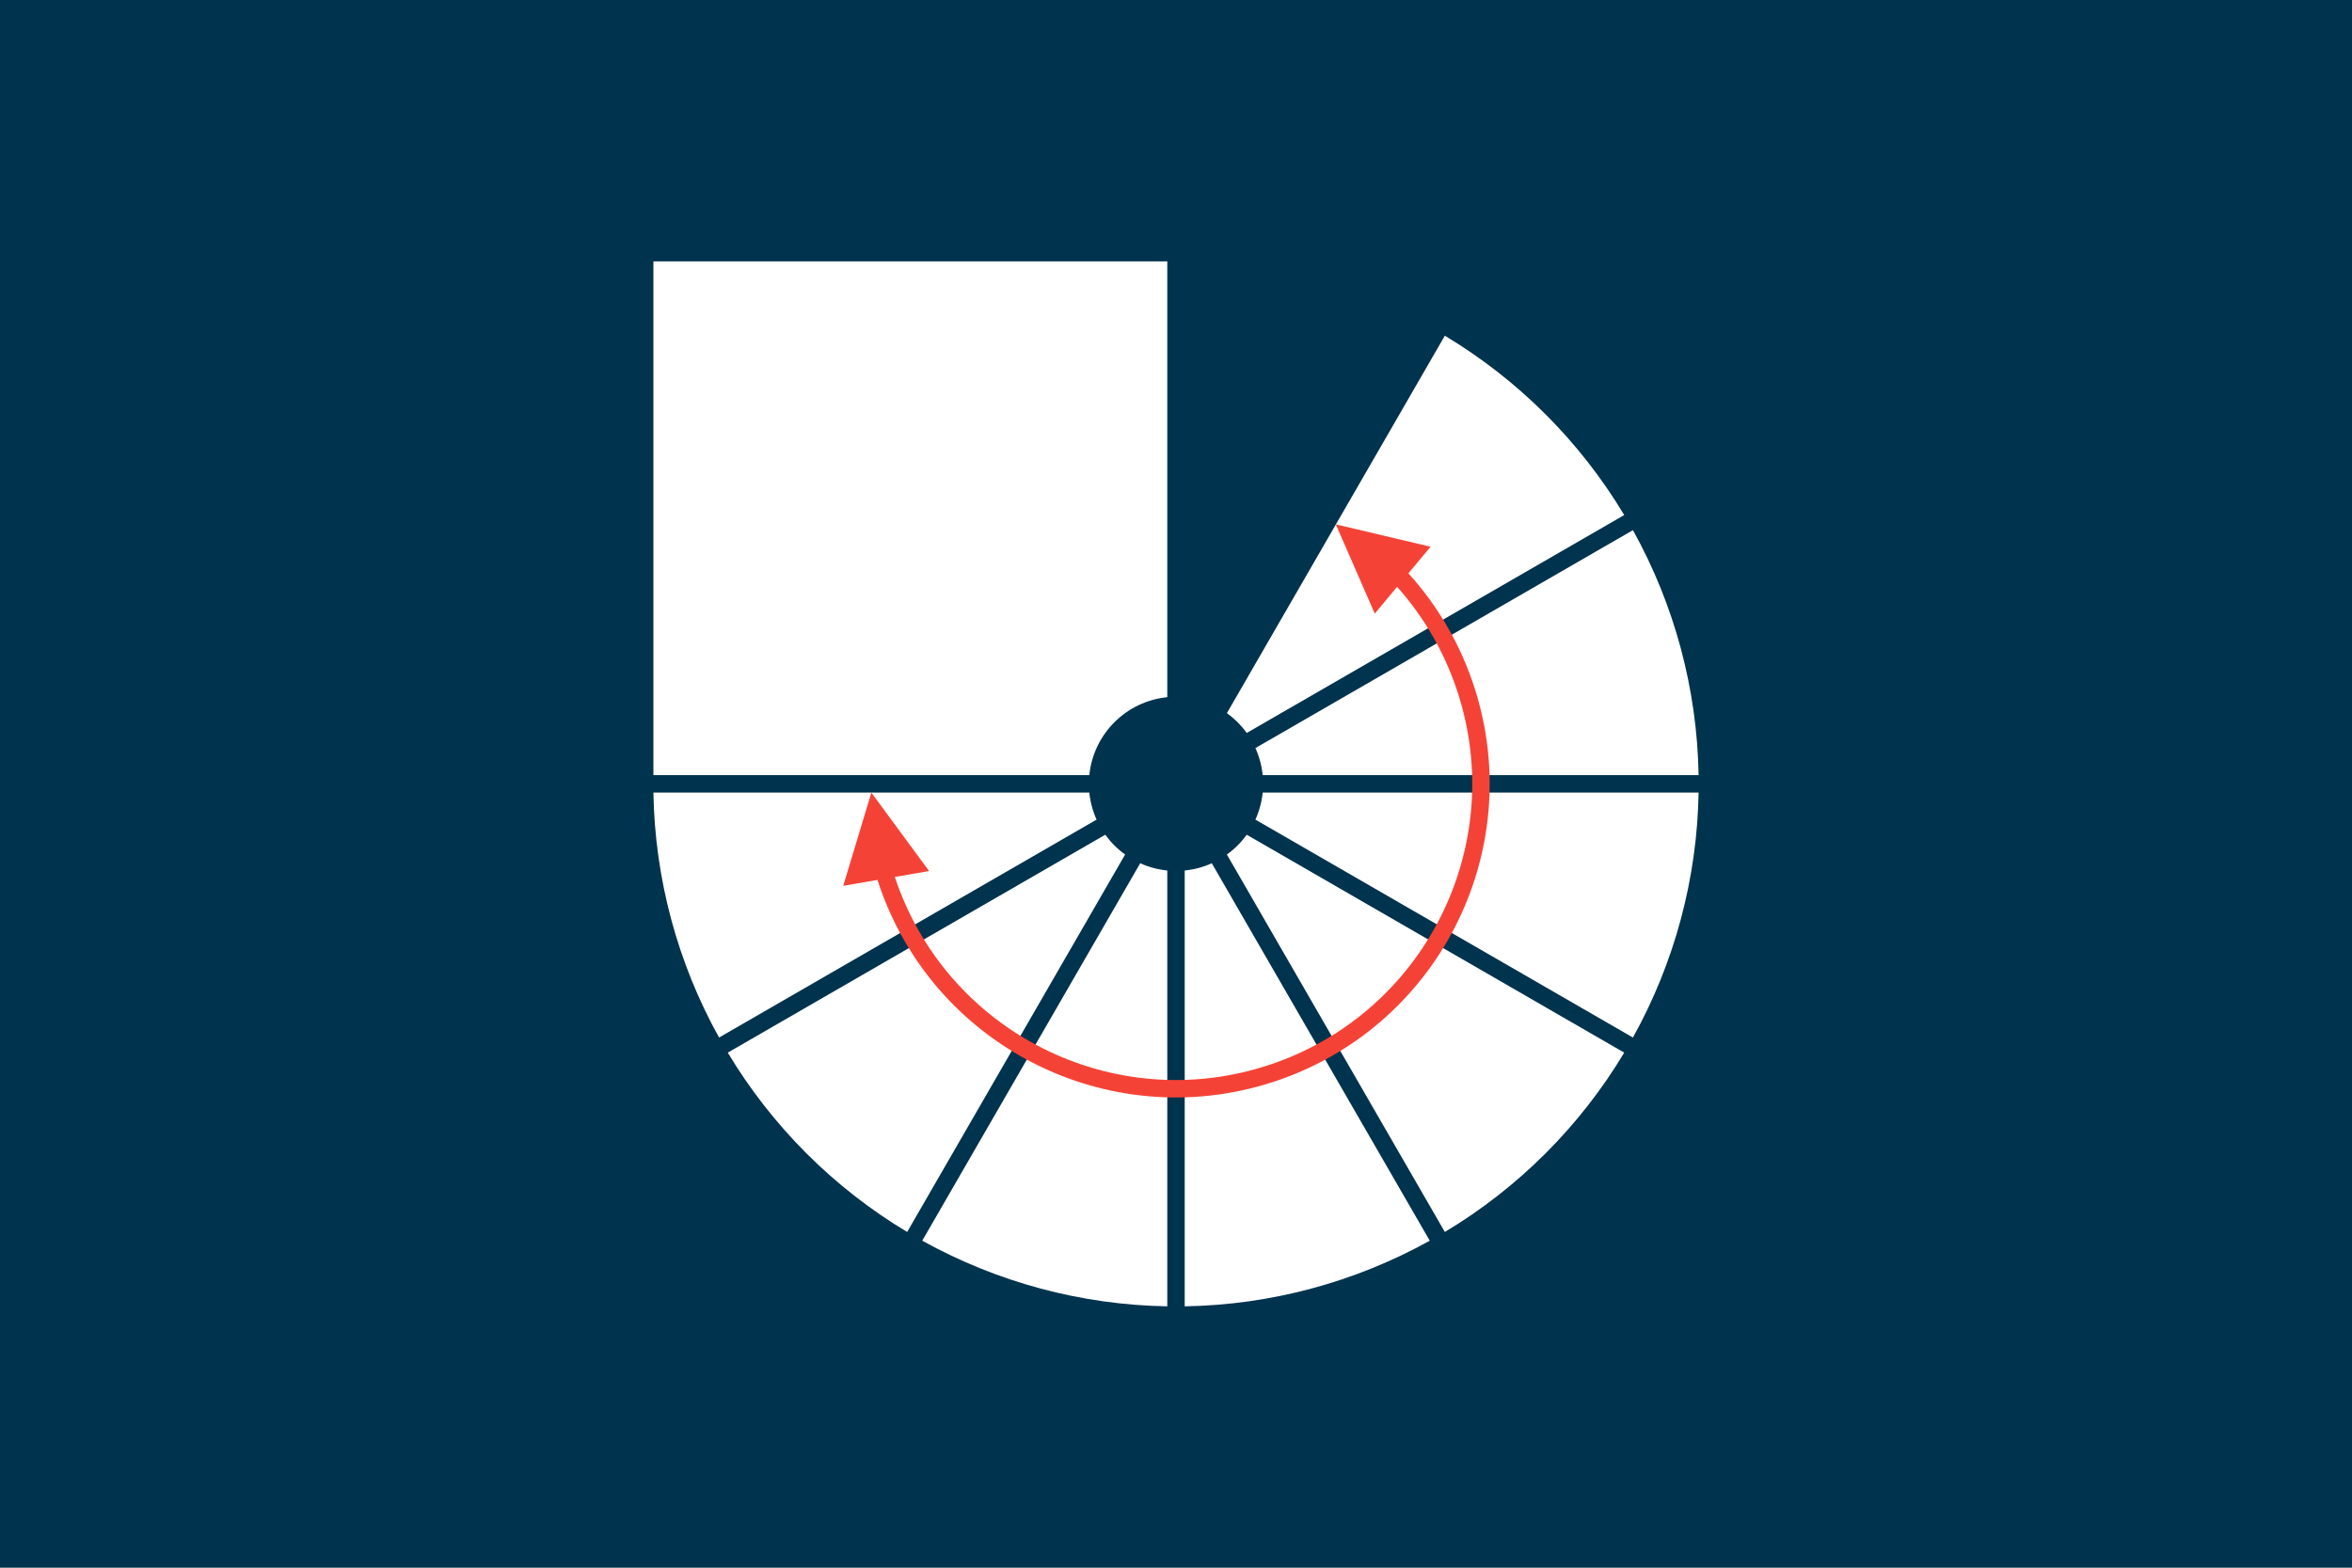
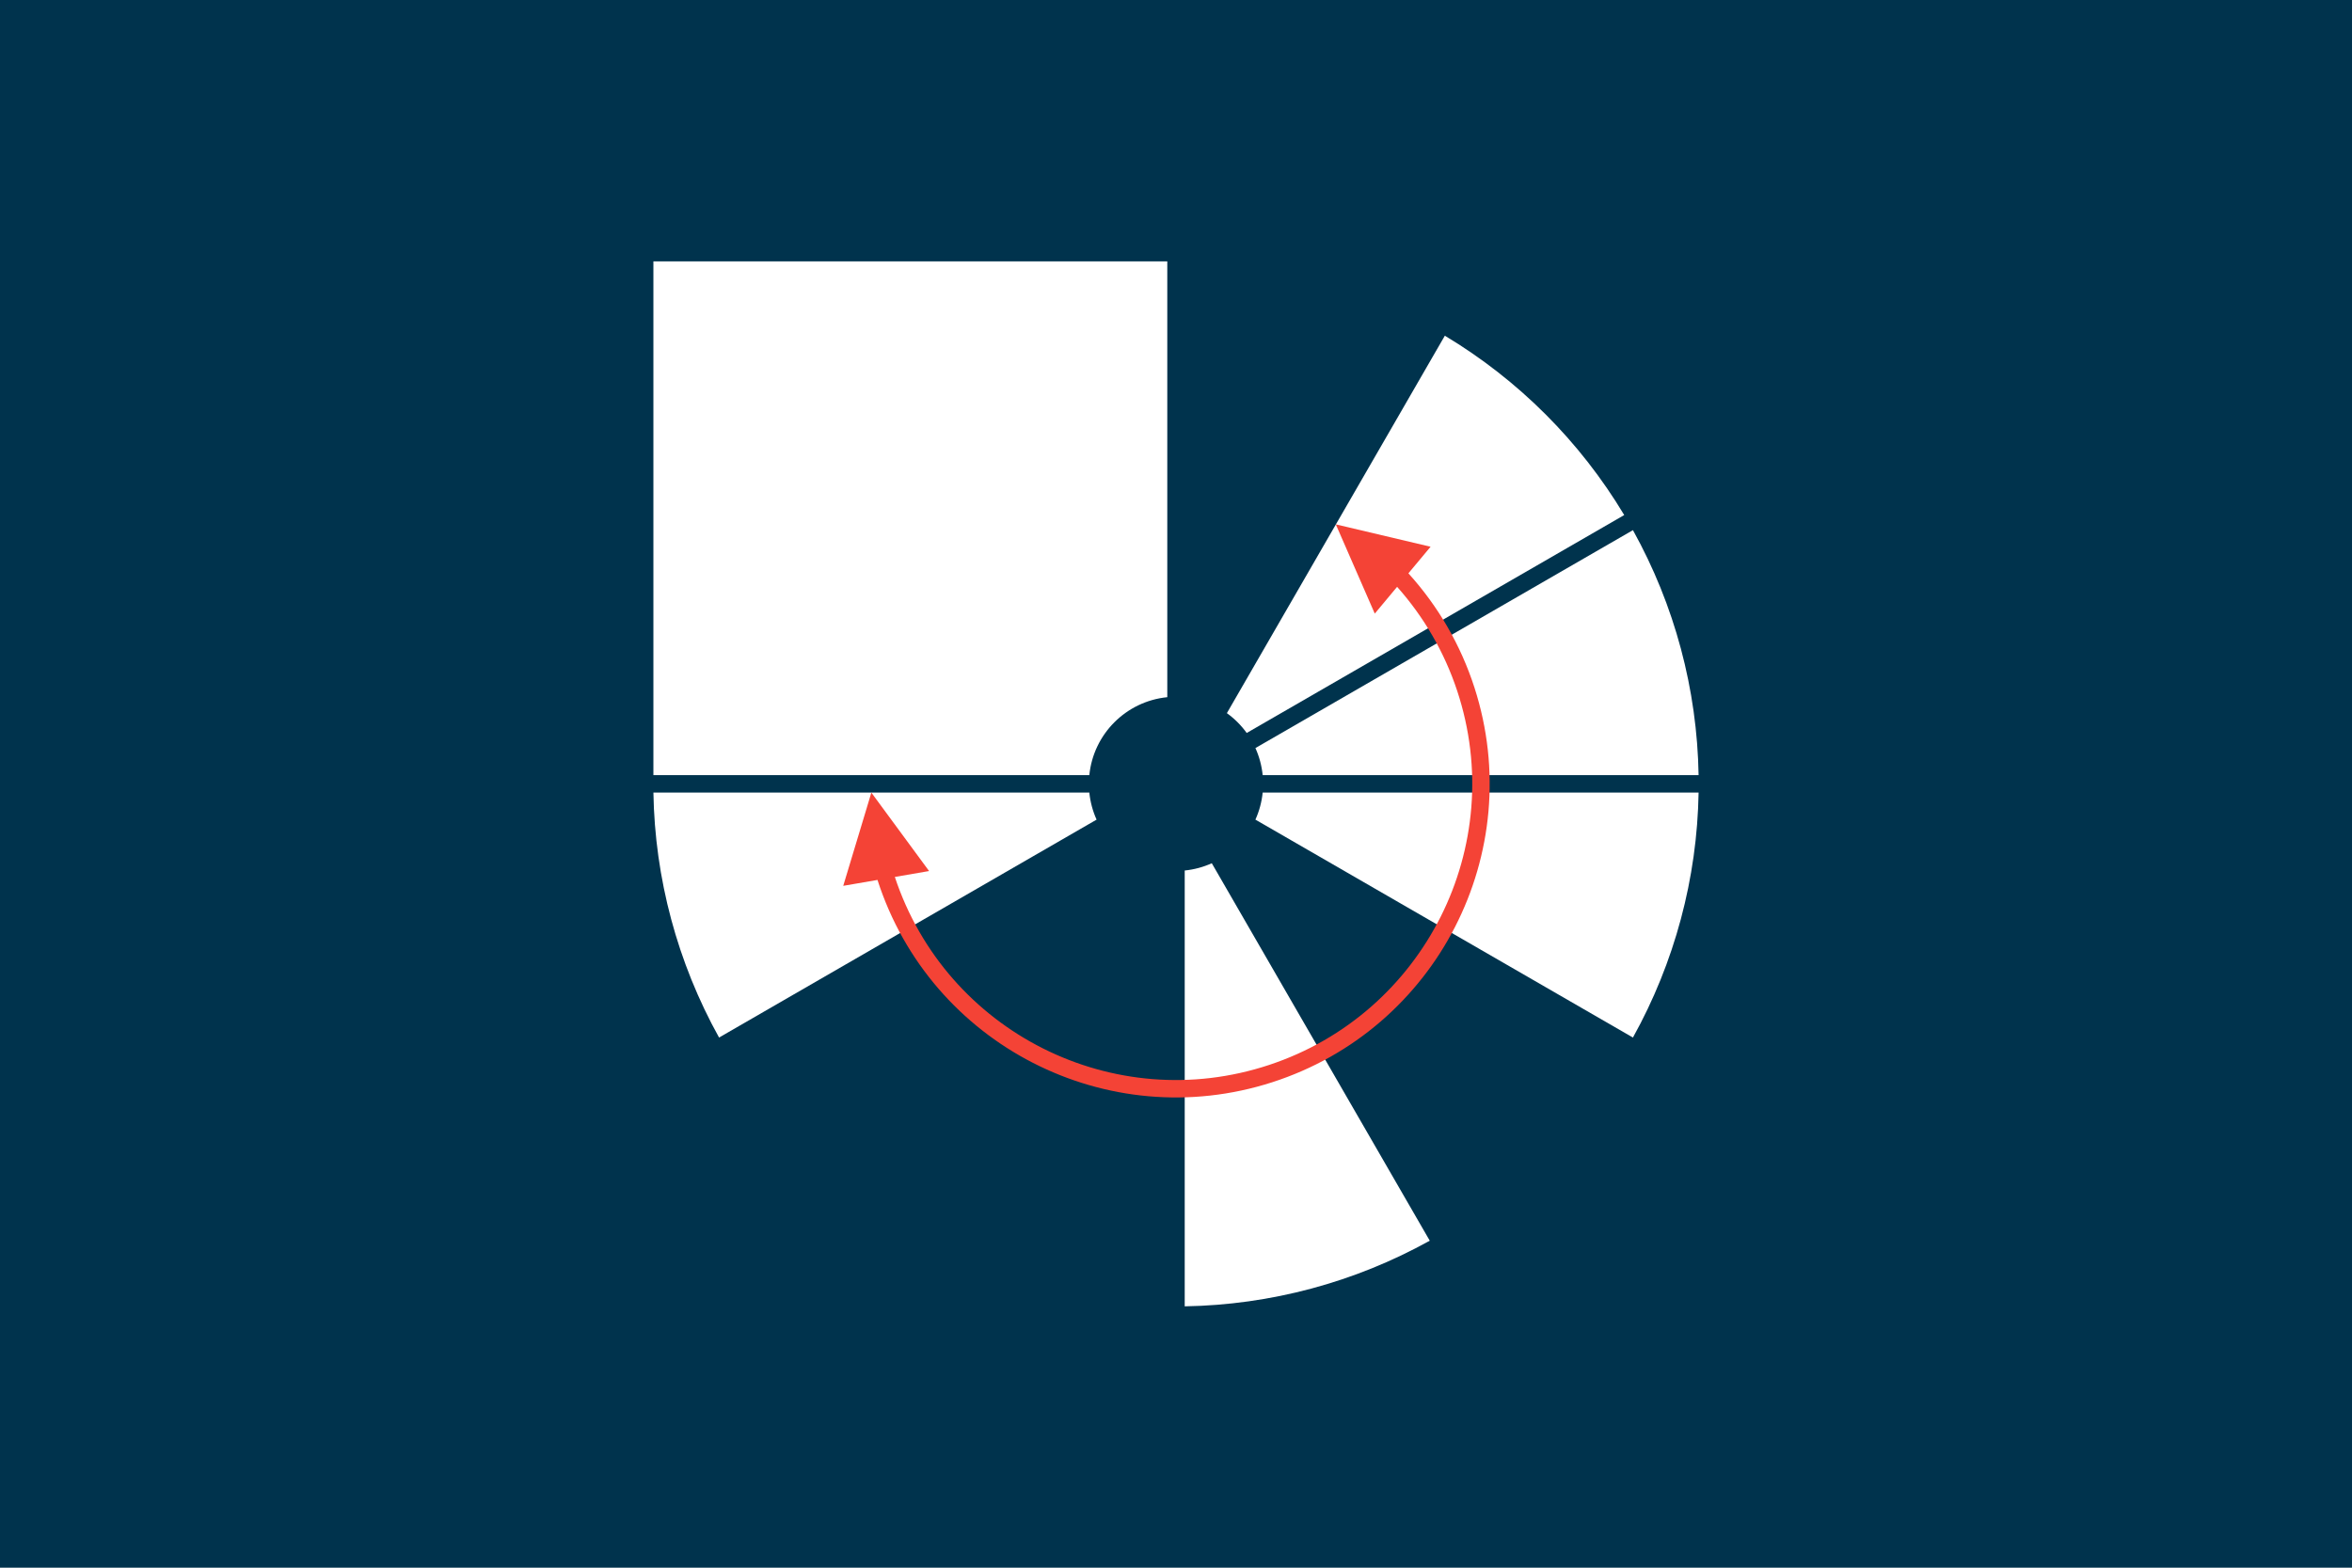
<svg xmlns="http://www.w3.org/2000/svg" viewBox="0 0 2700 1800">
  <rect fill="#00334d" stroke="none" x="0" y="0" width="2700" height="1800" />
  <g fill="white" stroke="none">
    <path d="M1864.543,591.381c-50.688-84.511-121.413-155.235-205.925-205.924l-250.209,433.375c8.766,6.308,16.451,13.994,22.759,22.759 L1864.543,591.381z" />
    <path d="M1874.543,608.702l-433.375,250.209c4.438,9.845,7.251,20.344,8.331,31.089h500.418 C1948.274,791.467,1922.387,694.855,1874.543,608.702z" />
    <path d="M1949.917,910h-500.418c-1.08,10.745-3.894,21.244-8.331,31.089l433.375,250.209C1922.387,1105.145,1948.274,1008.533,1949.917,910 z" />
-     <path d="M1431.168,958.409c-6.308,8.766-13.993,16.451-22.759,22.759l250.209,433.375c84.512-50.688,155.236-121.413,205.925-205.925 L1431.168,958.409z" />
    <path d="M1391.089,991.168c-9.845,4.438-20.344,7.251-31.089,8.331v500.418c98.533-1.643,195.145-27.53,281.298-75.374L1391.089,991.168z" />
-     <path d="M1340,999.499c-10.745-1.08-21.244-3.894-31.089-8.331c0,0-250.208,433.375-250.208,433.375 c86.153,47.844,182.765,73.731,281.298,75.374V999.499z" />
-     <path d="M1291.59,981.168c-8.765-6.308-16.451-13.993-22.759-22.759l-433.375,250.209c50.689,84.512,121.414,155.236,205.924,205.925 L1291.59,981.168z" />
    <path d="M1258.832,941.089c-4.437-9.845-7.25-20.344-8.33-31.089H750.083c1.642,98.533,27.529,195.145,75.374,281.298L1258.832,941.089z" />
    <path d="M1340,300.071H750.071V890h500.43c4.755-47.319,42.179-84.743,89.499-89.499V300.071z" />
  </g>
  <g fill="#f44336" stroke="none">
    <path d="M1642.259,627.763l-108.713-25.673l-0.05,0.086l44.682,102.357l25.656-30.737c30.876,34.647,54.332,75.249,68.923,119.303 c59.04,178.253-37.602,370.619-215.855,429.658c-178.254,59.04-370.619-37.602-429.659-215.855l39.312-6.775l-66.257-90.056 l-32.29,107.04l39.317-6.776c60.936,189.254,263.755,293.277,453.009,232.342c189.254-60.936,293.277-263.755,232.342-453.01 c-15.677-48.688-41.549-93.477-75.893-131.383L1642.259,627.763z" />
  </g>
</svg>